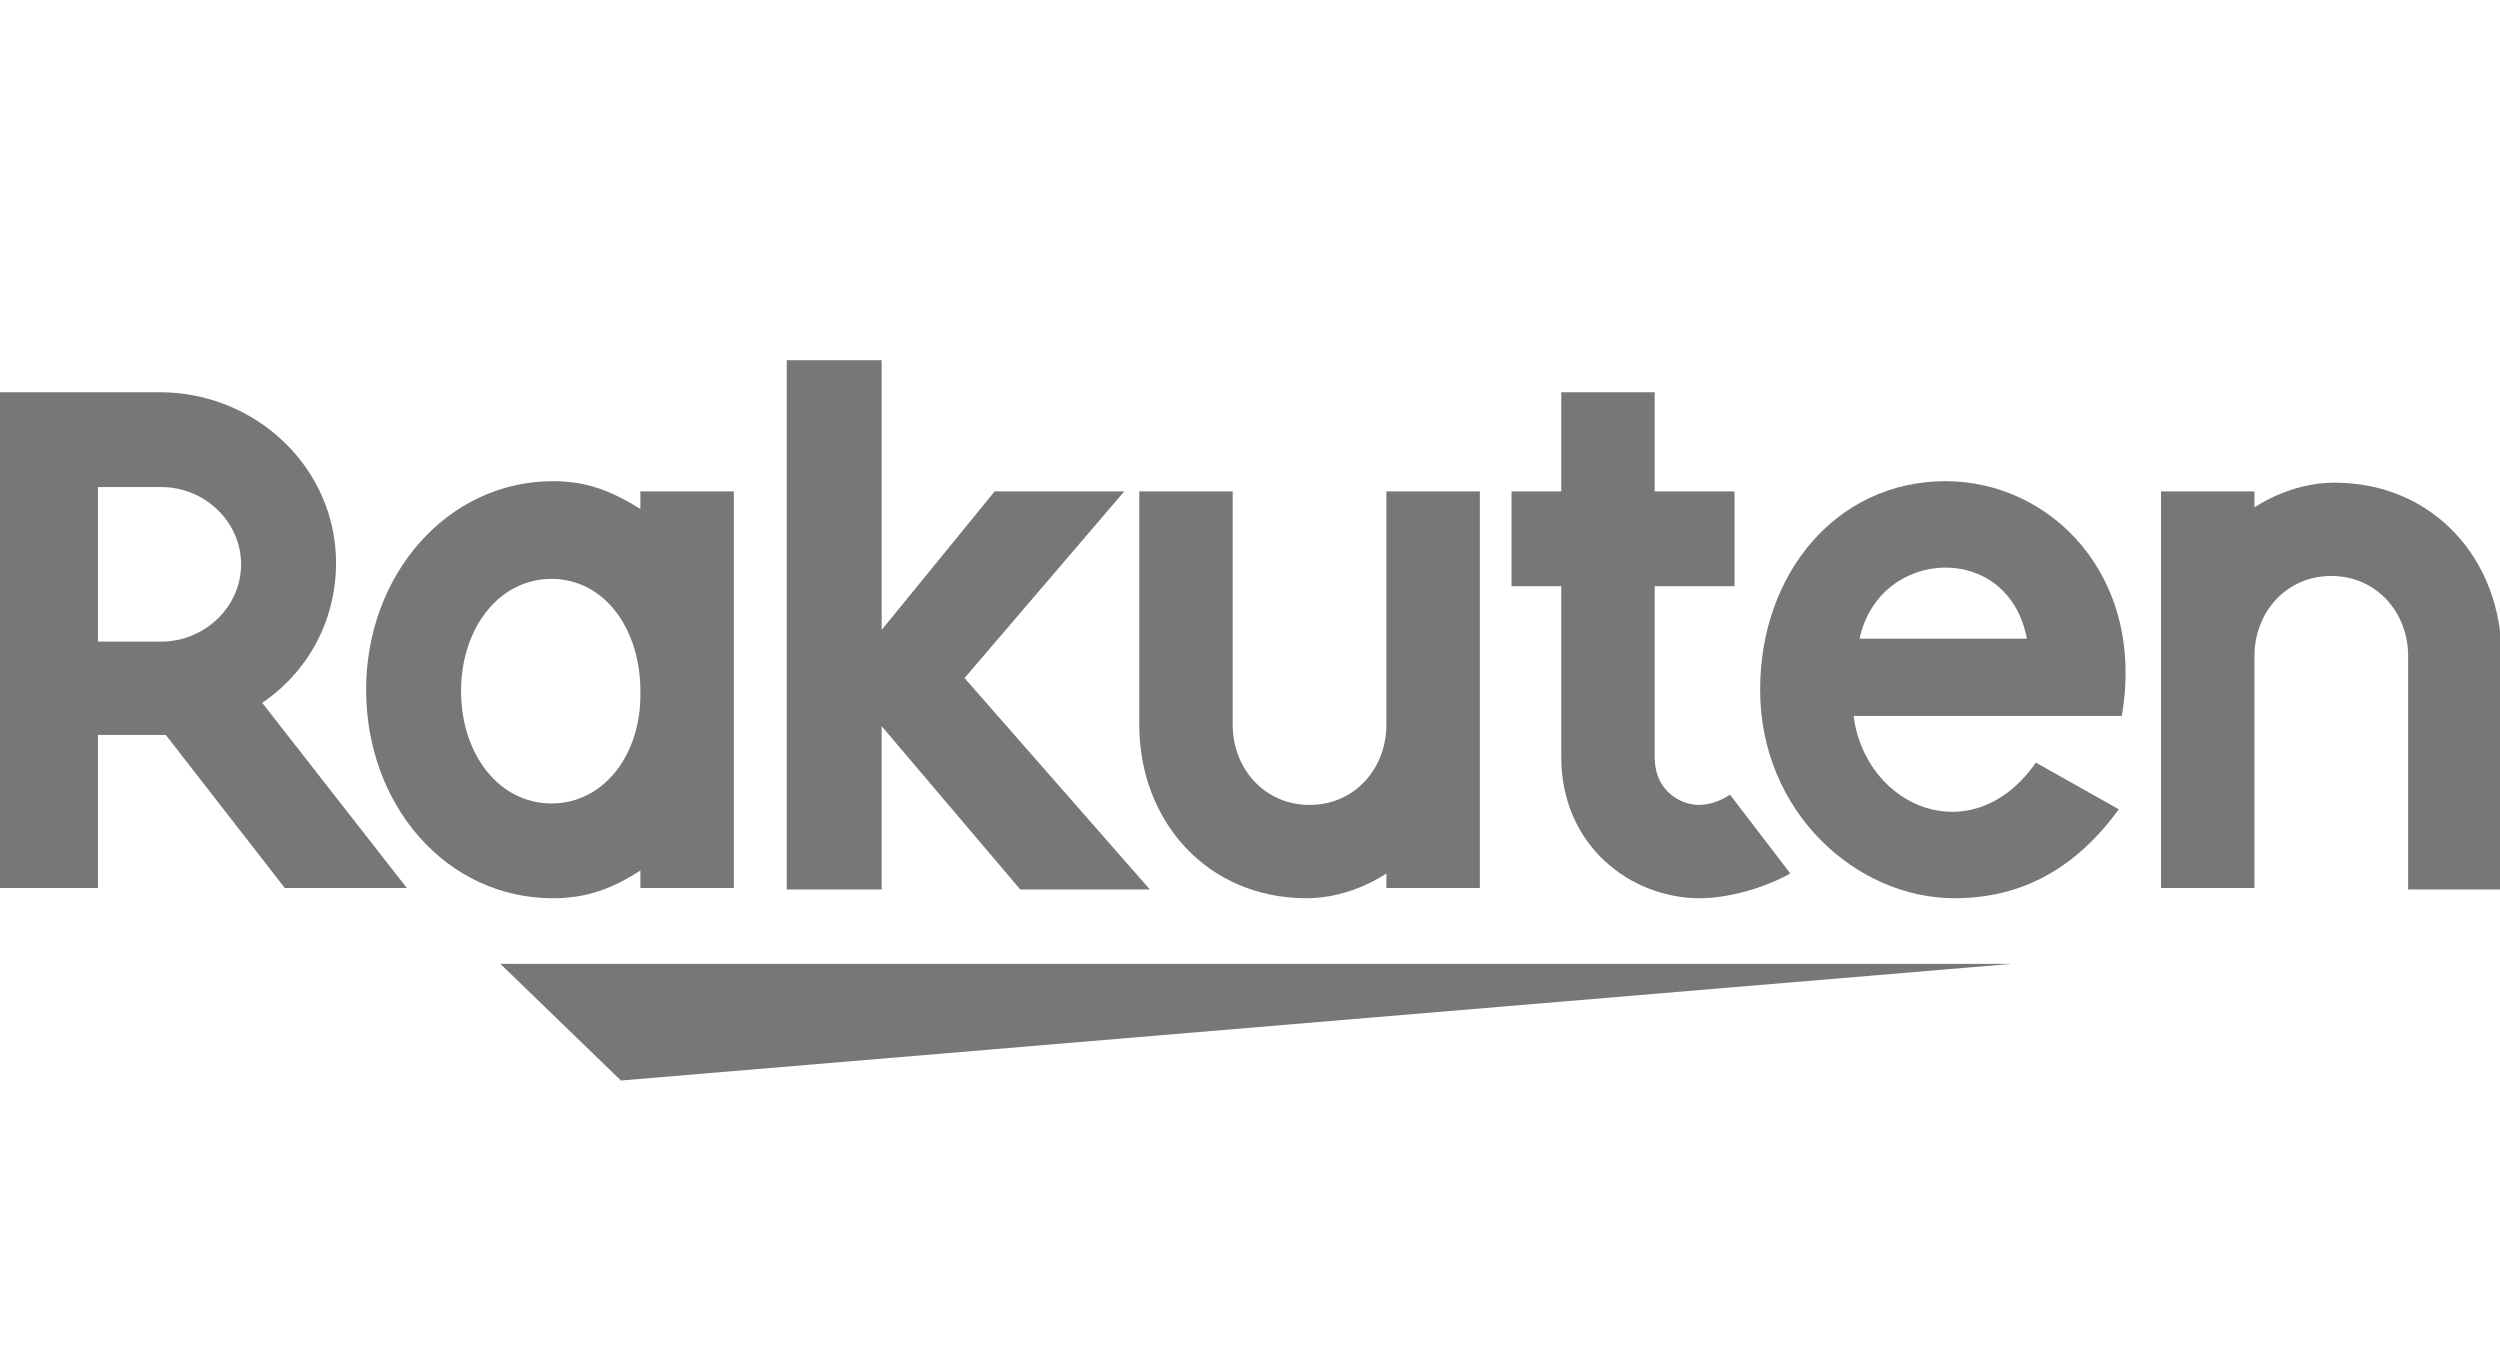
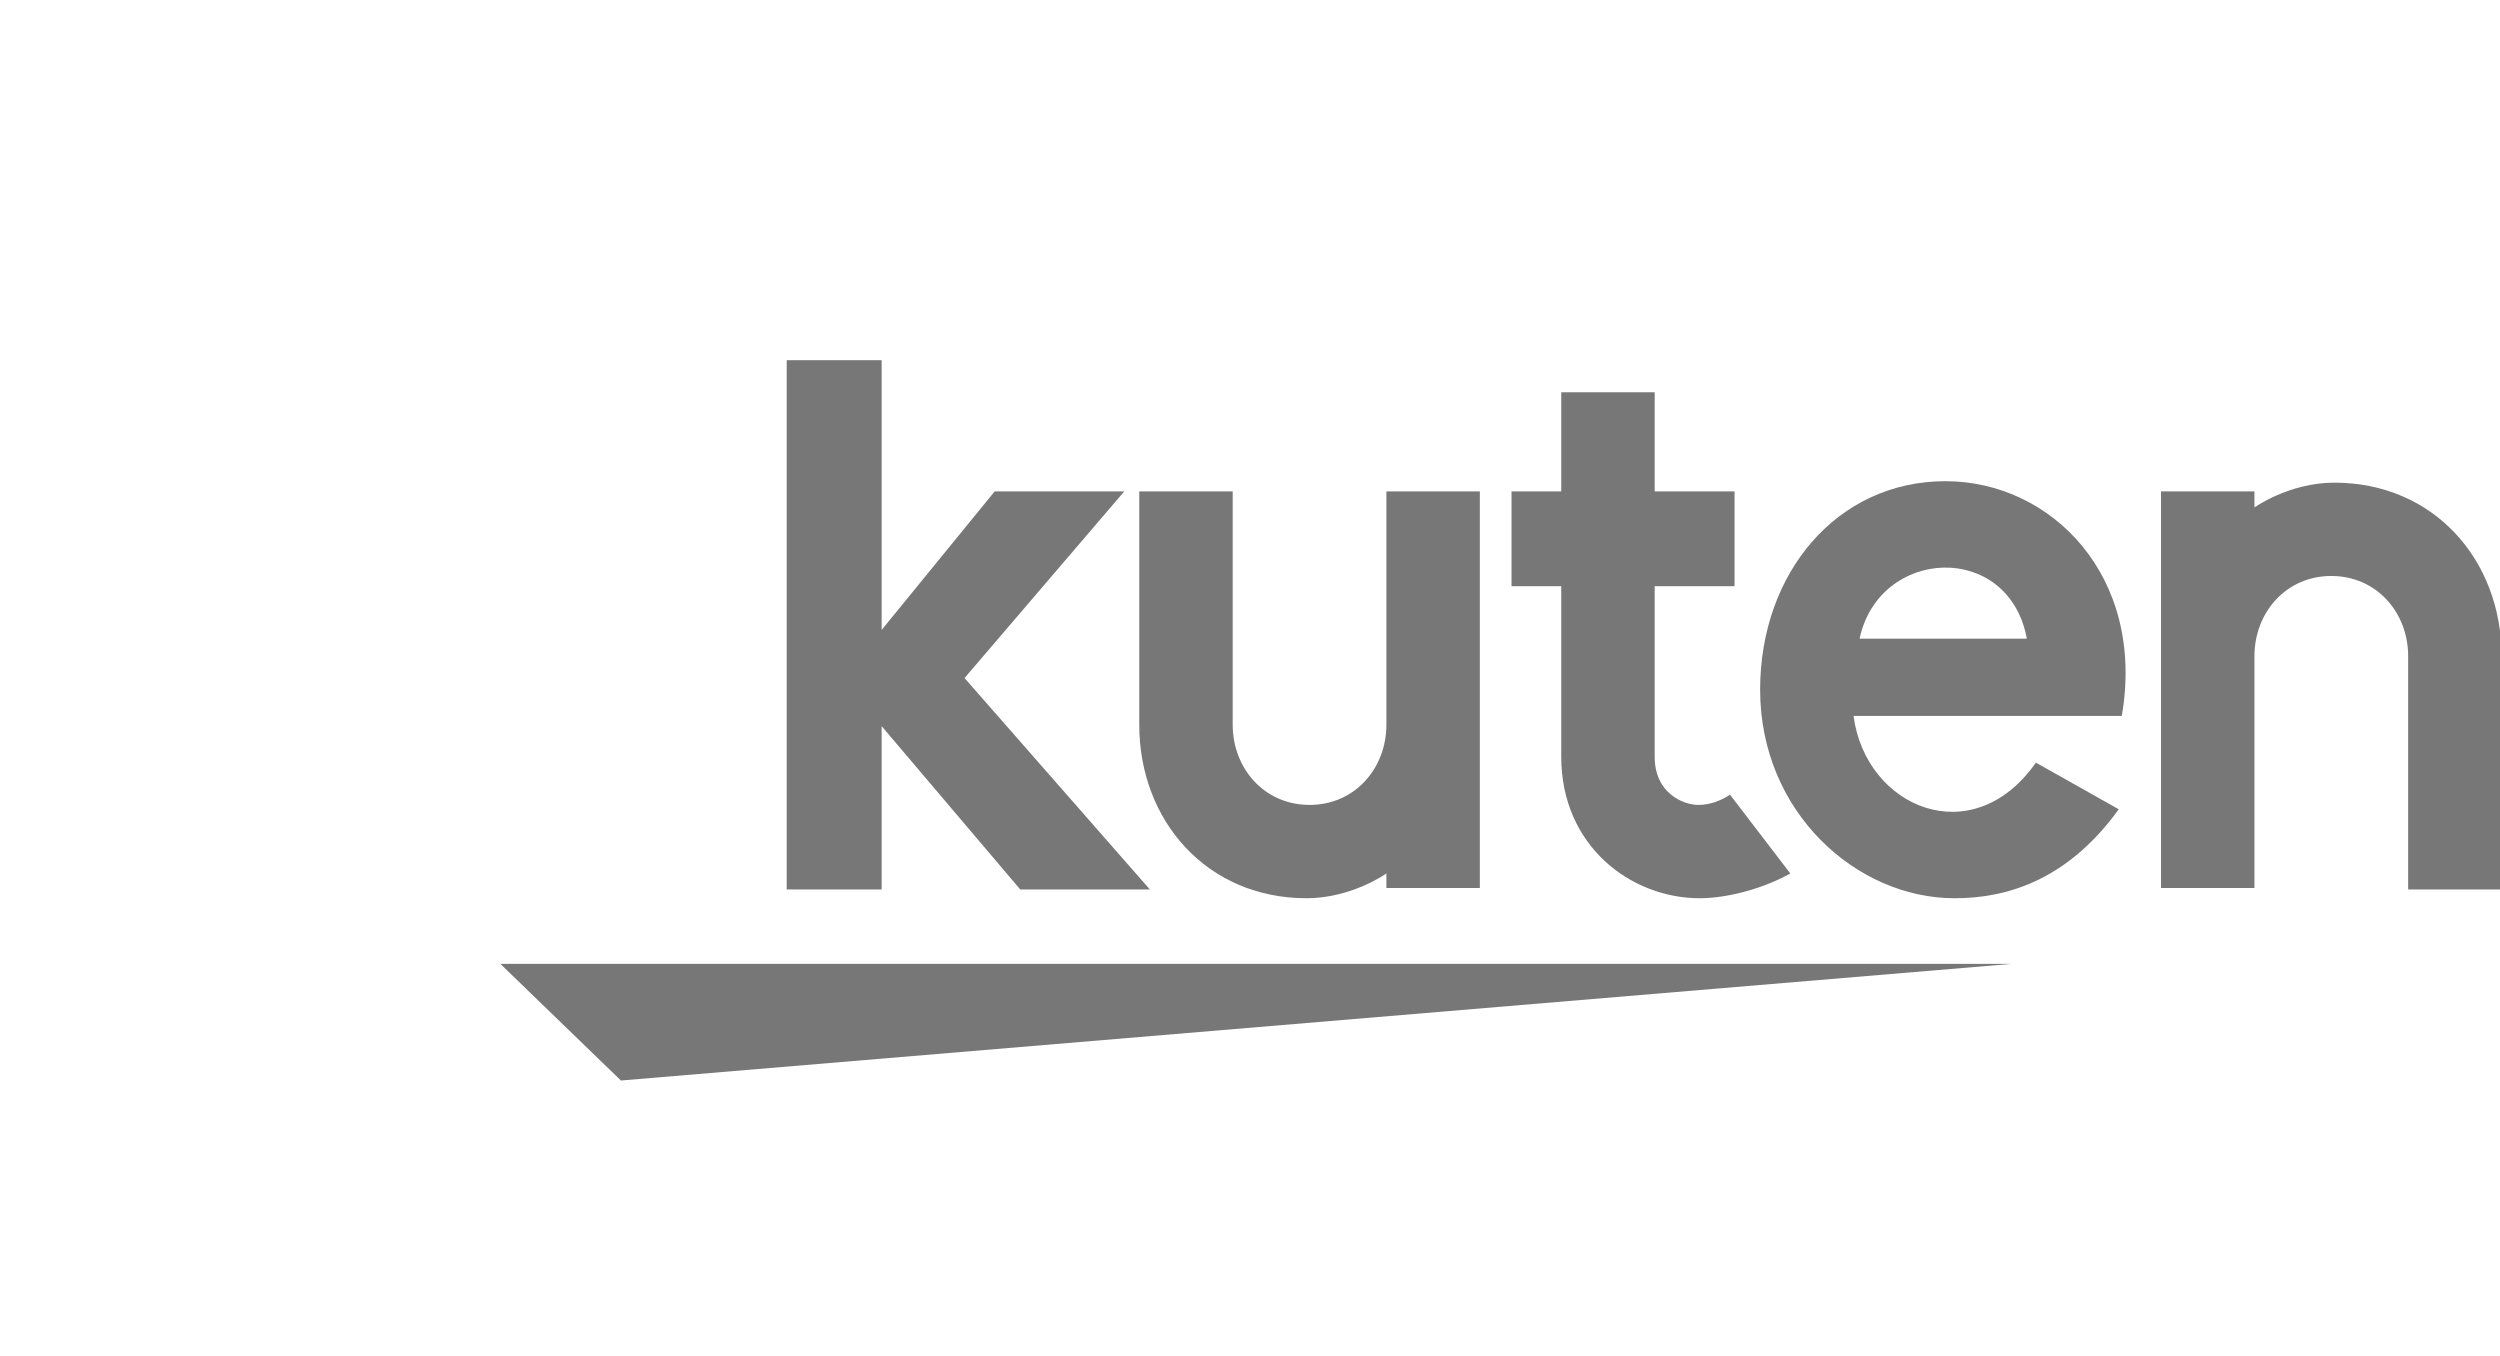
<svg xmlns="http://www.w3.org/2000/svg" width="118" height="64" viewBox="0 0 118 64" fill="none">
  <g clip-path="url(#clip0_1691_2669)">
    <path d="M94.958 45.494H23.617L29.307 51L94.958 45.494Z" fill="#777777" />
    <path d="M106.41 41.984V30.971C106.41 28.907 107.904 27.186 110.037 27.186C112.171 27.186 113.665 28.907 113.665 30.971V41.984H118.075V30.971C118.075 26.429 114.874 22.781 110.18 22.781C108.046 22.781 106.41 23.951 106.41 23.951V23.194H102V41.915H106.41V41.984Z" fill="#777777" />
    <path d="M91.827 22.712C86.706 22.712 83.078 27.048 83.078 32.554C83.078 38.336 87.63 42.397 92.254 42.397C94.601 42.397 97.517 41.639 100.006 38.198L96.094 35.996C93.107 40.263 88.057 38.129 87.488 33.793H100.149C101.287 27.186 96.806 22.712 91.827 22.712ZM95.668 30.146H87.772C88.697 25.81 94.814 25.534 95.668 30.146Z" fill="#777777" />
    <path d="M81.657 37.51C81.23 37.785 80.733 37.992 80.163 37.992C79.452 37.992 78.101 37.441 78.101 35.721V27.668H81.871V23.194H78.101V18.514H73.691V23.194H71.344V27.668H73.691V35.721C73.691 39.919 76.963 42.397 80.235 42.397C81.444 42.397 83.151 41.984 84.502 41.227L81.657 37.51Z" fill="#777777" />
    <path d="M65.438 23.194V34.206C65.438 36.271 63.945 37.992 61.811 37.992C59.677 37.992 58.183 36.271 58.183 34.206V23.194H53.773V34.206C53.773 38.749 56.974 42.397 61.669 42.397C63.802 42.397 65.438 41.227 65.438 41.227V41.915H69.848V23.194H65.438Z" fill="#777777" />
    <path d="M45.526 32.004L53.065 23.194H46.948L41.614 29.733V17H37.133V41.984H41.614V34.275L48.157 41.984H54.275L45.526 32.004Z" fill="#777777" />
-     <path d="M30.226 23.194V24.02C28.875 23.194 27.737 22.712 26.101 22.712C21.122 22.712 17.281 27.117 17.281 32.554C17.281 37.992 21.051 42.397 26.101 42.397C27.737 42.397 28.946 41.915 30.226 41.089V41.915H34.636V23.194H30.226ZM26.03 37.923C23.54 37.923 21.762 35.583 21.762 32.623C21.762 29.664 23.54 27.324 26.03 27.324C28.519 27.324 30.226 29.664 30.226 32.623C30.297 35.583 28.519 37.923 26.03 37.923Z" fill="#777777" />
-     <path d="M4.623 41.984V34.688H7.824L13.443 41.915H19.204L12.376 33.174C14.51 31.729 15.861 29.32 15.861 26.567C15.861 22.093 12.092 18.514 7.539 18.514H0V41.915H4.623V41.984ZM4.623 22.988H7.611C9.673 22.988 11.38 24.64 11.38 26.636C11.38 28.632 9.673 30.283 7.611 30.283H4.623V22.988Z" fill="#777777" />
  </g>
  <defs>
    <clipPath id="clip0_1691_2669">
      <rect width="118" height="64" fill="white" />
    </clipPath>
  </defs>
</svg>